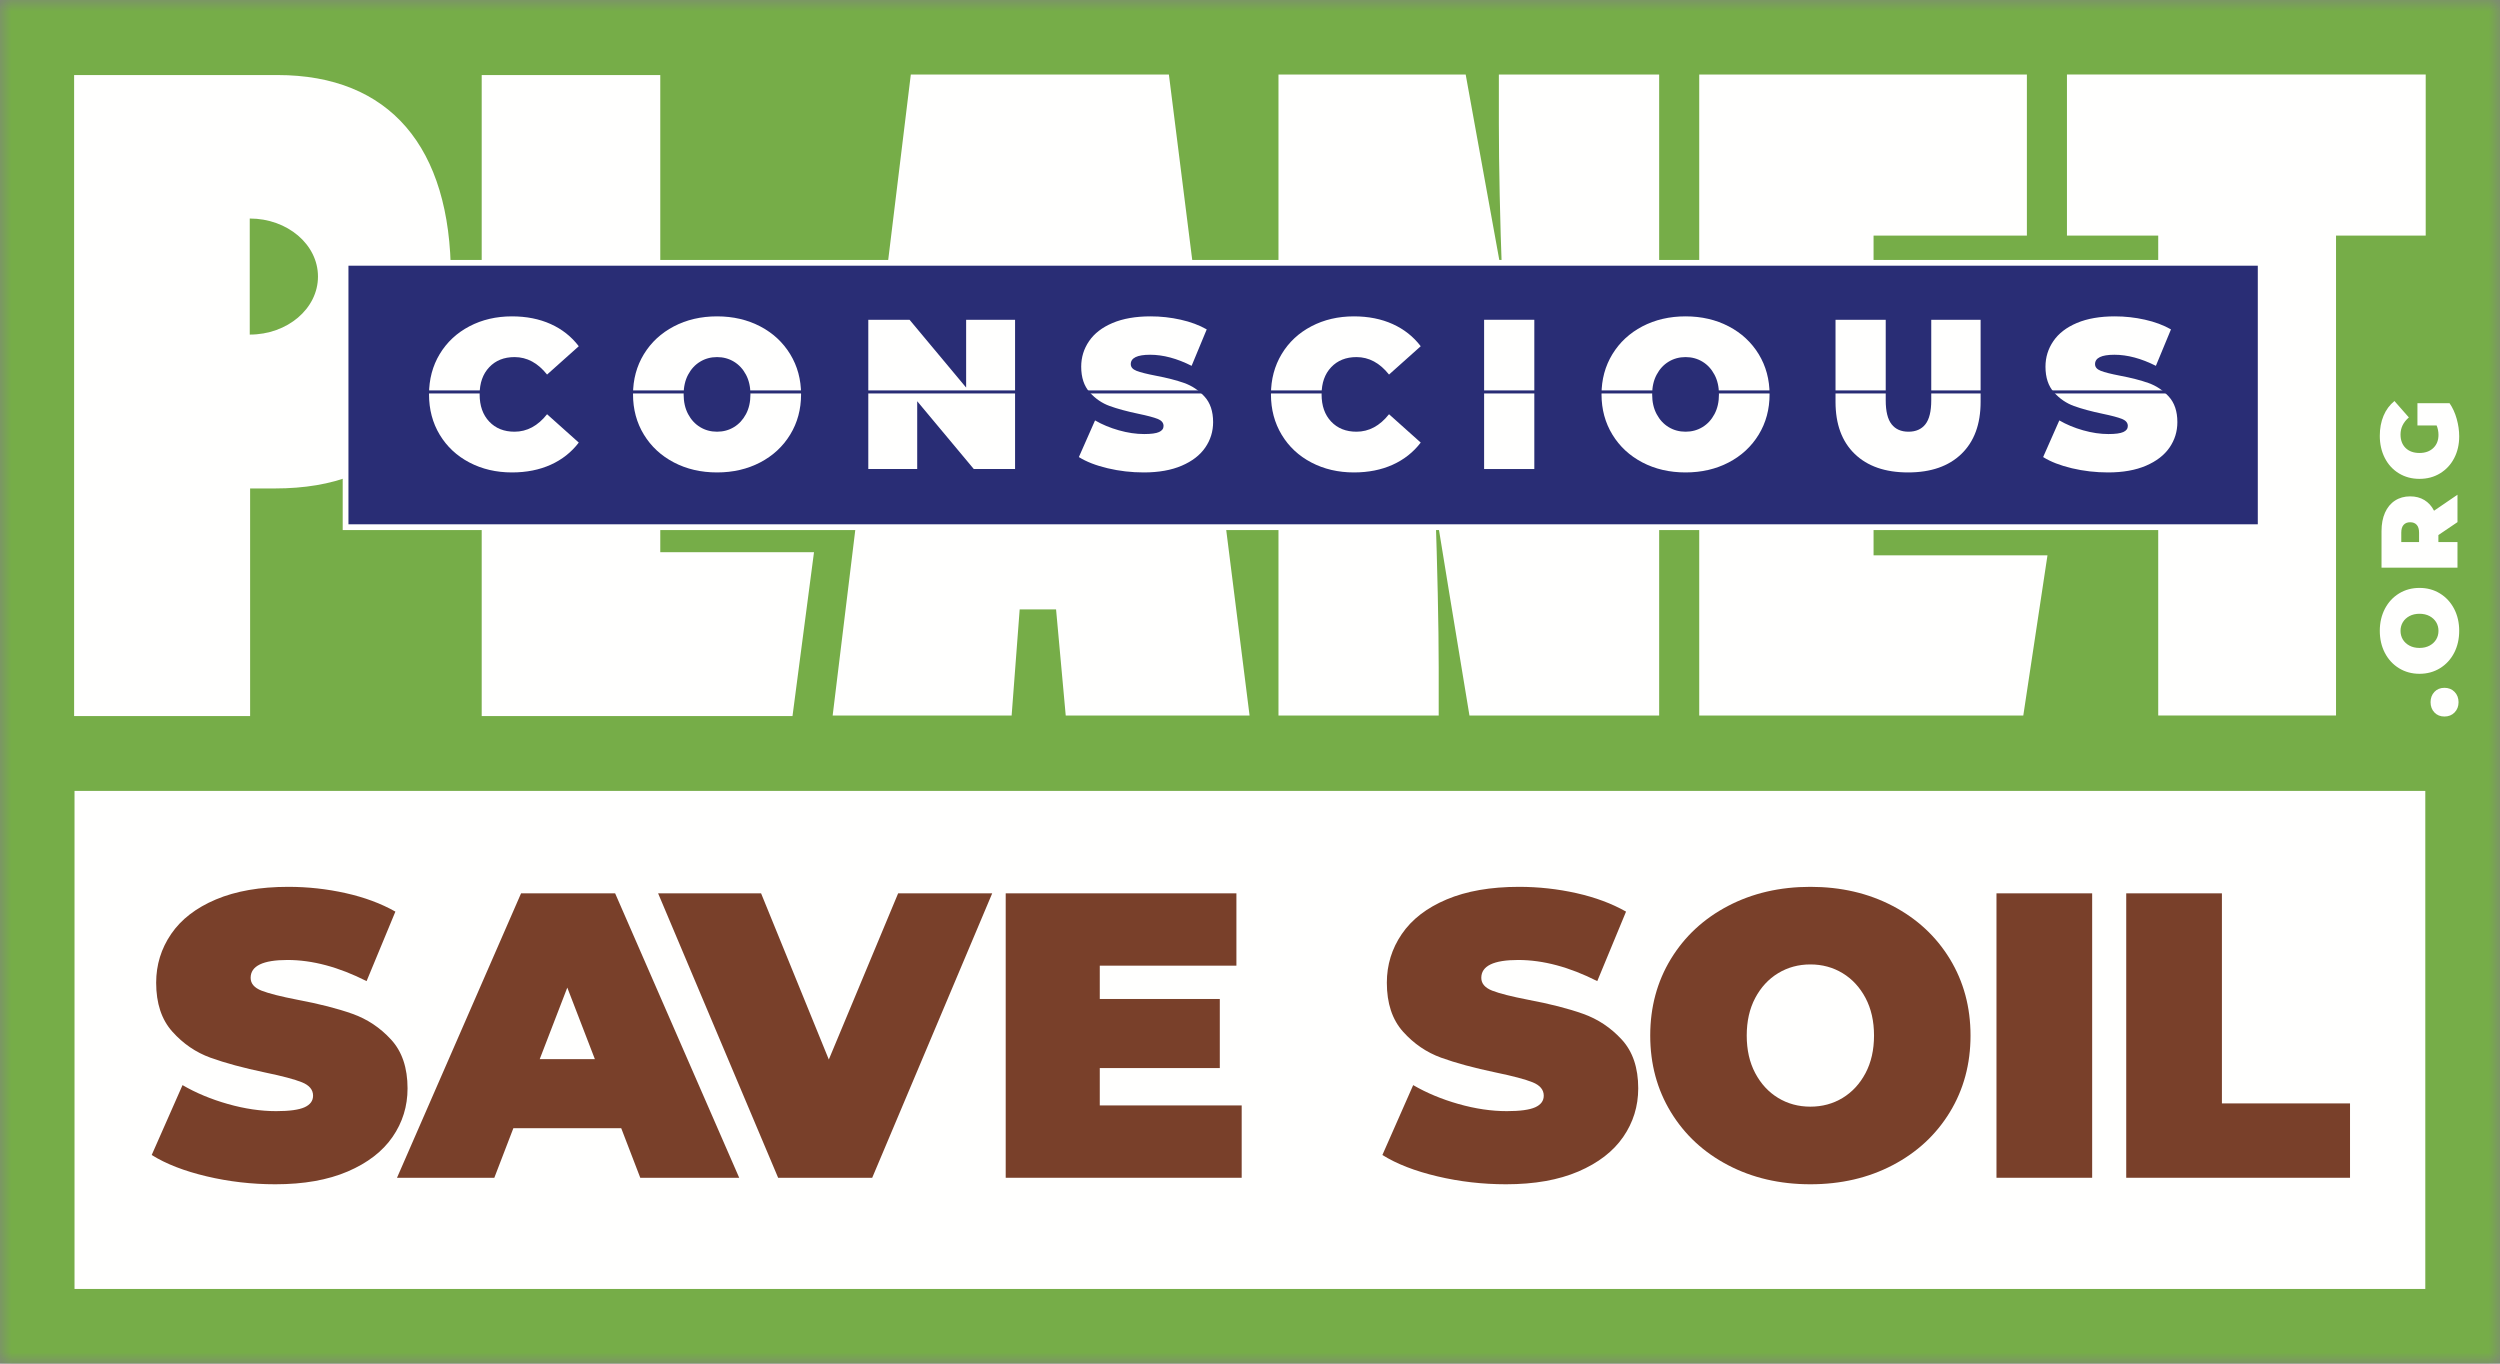
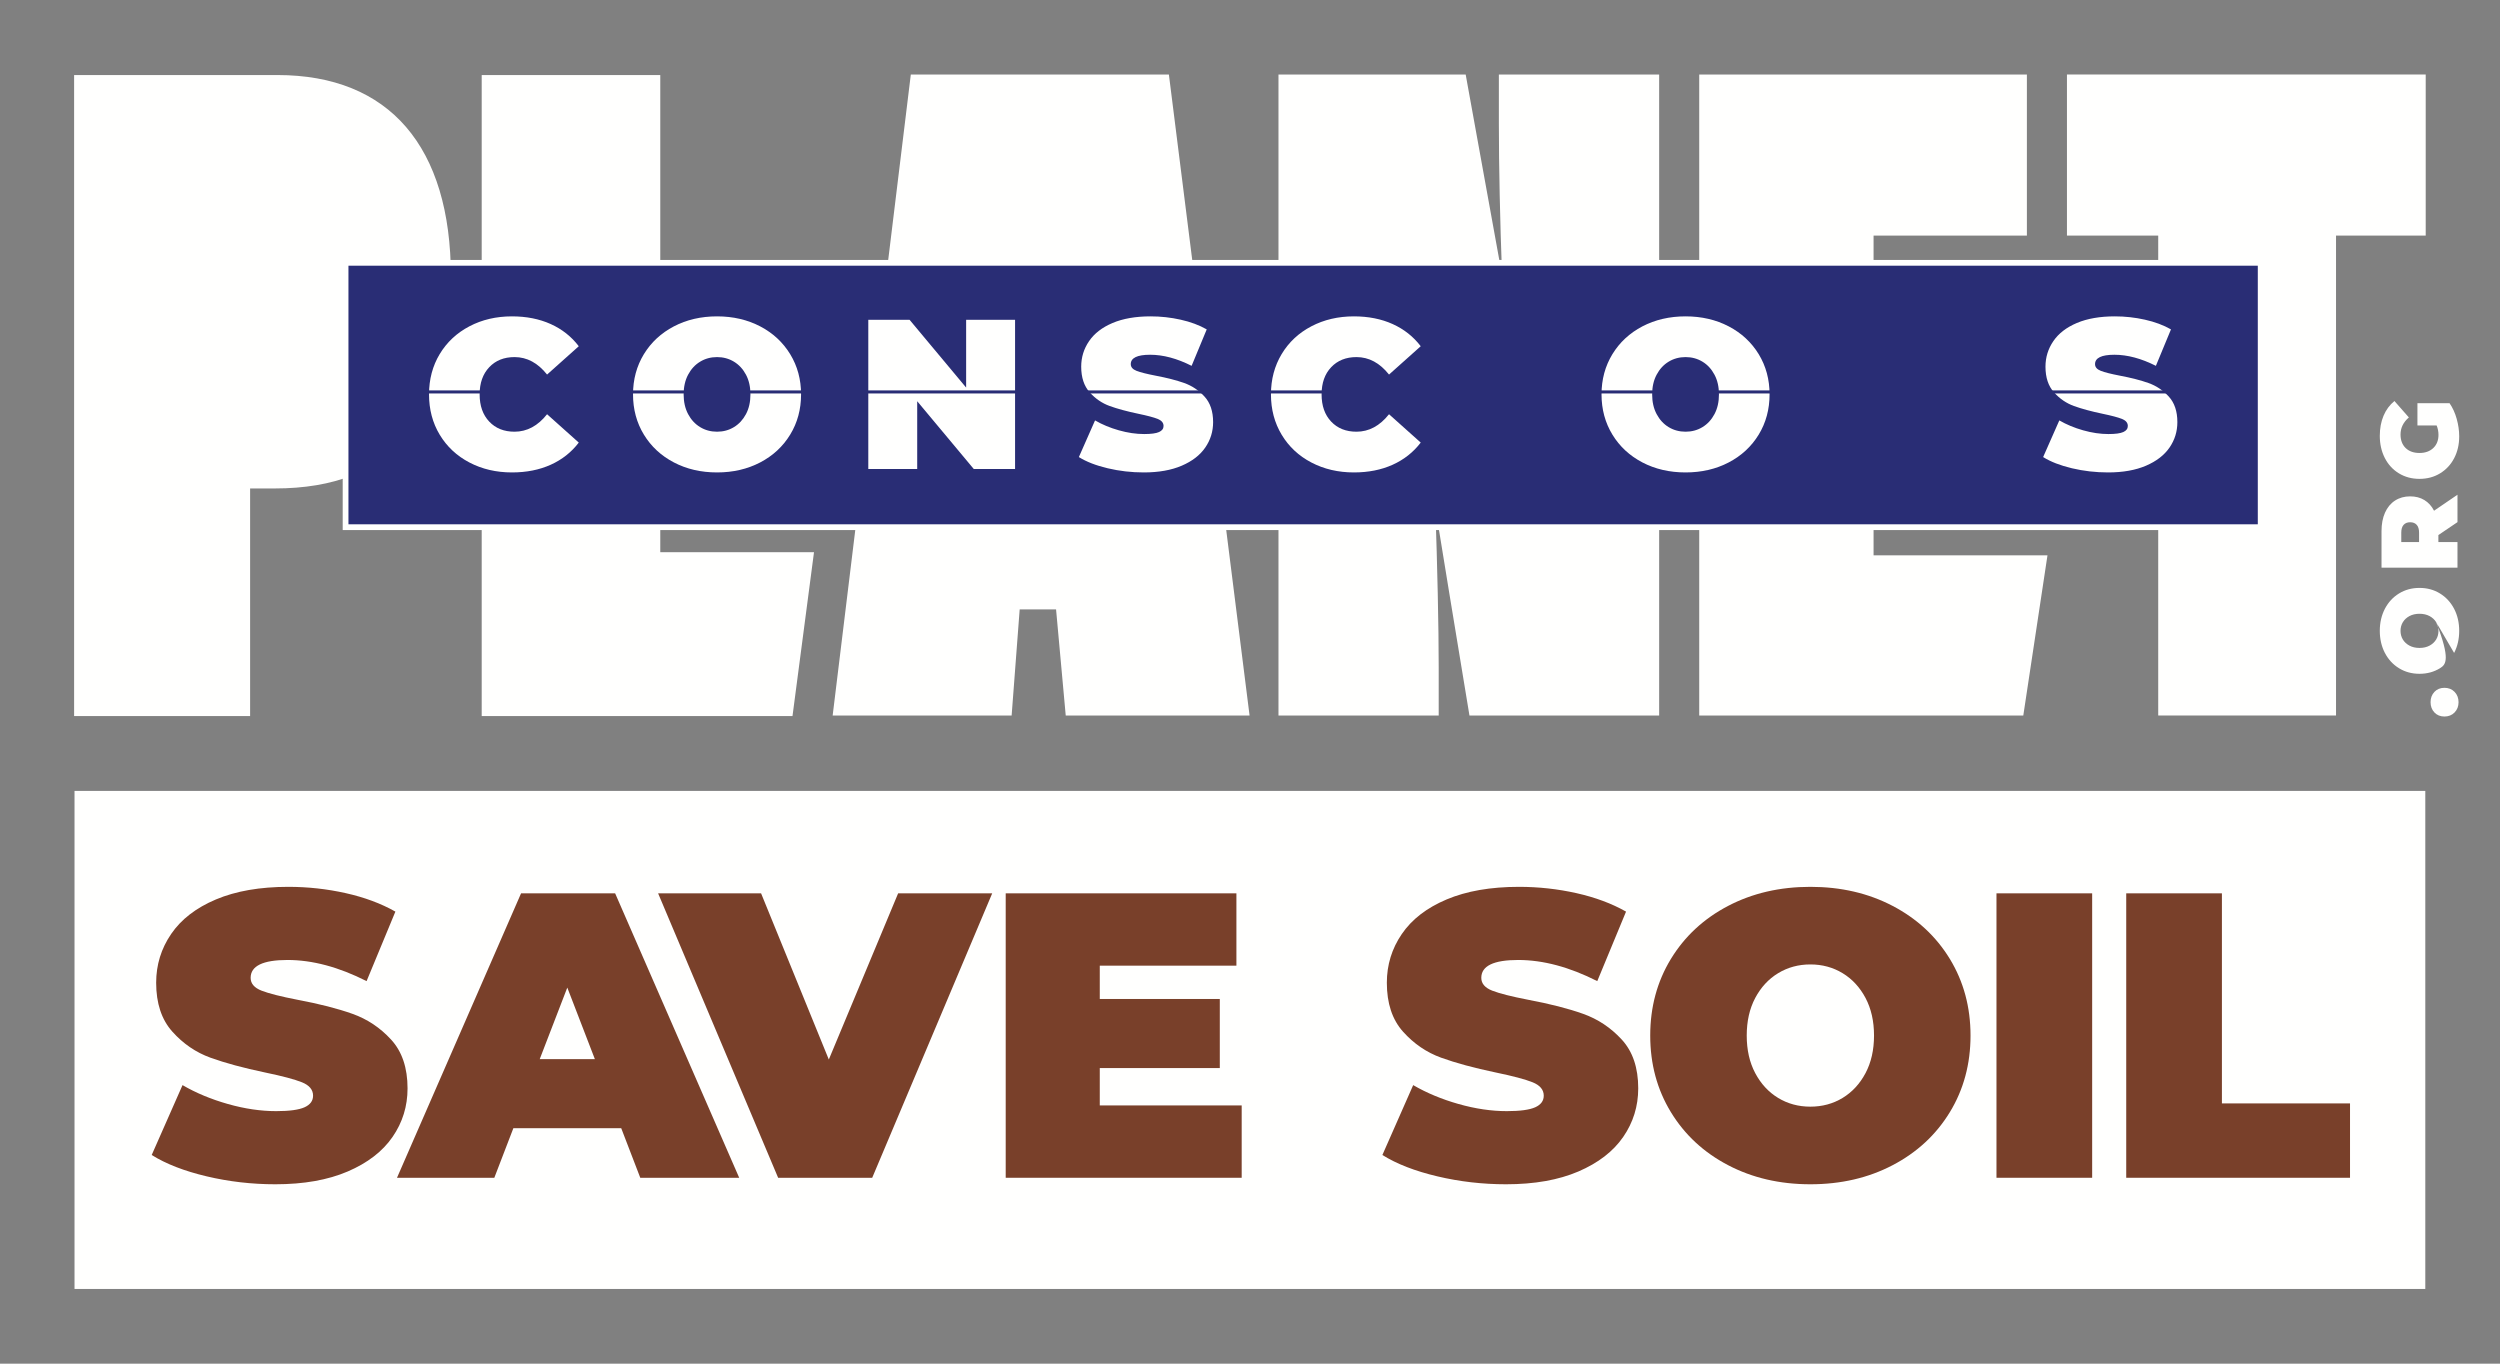
<svg xmlns="http://www.w3.org/2000/svg" xmlns:xlink="http://www.w3.org/1999/xlink" width="110px" height="60px" viewBox="0 0 110 60" version="1.1">
  <rect x="0" y="0" width="110" height="60" fill="#808080" stroke="none" />
  <title>ConsciousPlanet_ORG-SaveSoil-Logo_RGB</title>
  <defs>
-     <polygon id="path-1" points="0 0 110 0 110 60 0 60" />
-   </defs>
+     </defs>
  <g id="Page-1" stroke="none" stroke-width="1" fill="none" fill-rule="evenodd">
    <g id="ConsciousPlanet_ORG-SaveSoil-Logo_RGB">
      <g id="Group-3">
        <mask id="mask-2" fill="white">
          <use xlink:href="#path-1" />
        </mask>
        <g id="Clip-2" />
        <polygon id="Fill-1" fill="#76AD48" mask="url(#mask-2)" points="-0.008 60.008 110 60.008 110 0 -0.008 0" />
      </g>
      <polygon id="Fill-4" fill="#FFFFFE" points="3.279 56.714 106.713 56.714 106.713 34.8 3.279 34.8" />
      <path d="M9.092,51.759 C8.111,51.527 7.305,51.214 6.675,50.82 L8.031,47.745 C8.625,48.091 9.291,48.368 10.029,48.577 C10.766,48.786 11.474,48.89 12.152,48.89 C12.734,48.89 13.151,48.833 13.4,48.72 C13.65,48.607 13.775,48.437 13.775,48.21 C13.775,47.948 13.611,47.752 13.285,47.62 C12.957,47.489 12.419,47.346 11.67,47.191 C10.707,46.989 9.904,46.771 9.261,46.539 C8.619,46.306 8.06,45.925 7.585,45.394 C7.109,44.864 6.871,44.146 6.871,43.24 C6.871,42.453 7.091,41.738 7.531,41.095 C7.971,40.451 8.628,39.944 9.502,39.575 C10.377,39.206 11.438,39.021 12.687,39.021 C13.543,39.021 14.384,39.113 15.211,39.298 C16.038,39.483 16.766,39.754 17.397,40.111 L16.13,43.169 C14.905,42.549 13.745,42.239 12.651,42.239 C11.569,42.239 11.028,42.501 11.028,43.025 C11.028,43.276 11.188,43.463 11.509,43.589 C11.83,43.714 12.36,43.848 13.097,43.991 C14.048,44.17 14.851,44.375 15.506,44.608 C16.16,44.84 16.728,45.219 17.209,45.743 C17.691,46.268 17.932,46.983 17.932,47.889 C17.932,48.675 17.712,49.387 17.272,50.025 C16.832,50.663 16.175,51.169 15.3,51.545 C14.426,51.92 13.365,52.108 12.116,52.108 C11.081,52.108 10.073,51.992 9.092,51.759" id="Fill-5" fill="#79402A" />
      <path d="M26.174,46.601 L24.961,43.454 L23.748,46.601 L26.174,46.601 Z M27.334,49.641 L22.588,49.641 L21.75,51.822 L17.468,51.822 L22.927,39.307 L27.066,39.307 L32.525,51.822 L28.172,51.822 L27.334,49.641 L27.334,49.641 Z" id="Fill-6" fill="#79402A" />
      <polyline id="Fill-7" fill="#79402A" points="43.657 39.307 38.377 51.822 34.238 51.822 28.957 39.307 33.488 39.307 36.468 46.619 39.518 39.307 43.657 39.307" />
      <polyline id="Fill-8" fill="#79402A" points="54.634 48.639 54.634 51.822 44.251 51.822 44.251 39.307 54.402 39.307 54.402 42.489 48.39 42.489 48.39 43.955 53.671 43.955 53.671 46.995 48.39 46.995 48.39 48.639 54.634 48.639" />
      <path d="M63.242,51.759 C62.26,51.527 61.455,51.214 60.825,50.82 L62.18,47.745 C62.775,48.091 63.441,48.368 64.178,48.577 C64.916,48.786 65.623,48.89 66.301,48.89 C66.884,48.89 67.3,48.833 67.55,48.72 C67.8,48.607 67.925,48.437 67.925,48.21 C67.925,47.948 67.761,47.752 67.434,47.62 C67.107,47.489 66.569,47.346 65.82,47.191 C64.856,46.989 64.053,46.771 63.411,46.539 C62.769,46.306 62.21,45.925 61.734,45.394 C61.259,44.864 61.021,44.146 61.021,43.24 C61.021,42.453 61.241,41.738 61.681,41.095 C62.121,40.451 62.778,39.944 63.652,39.575 C64.526,39.206 65.588,39.021 66.837,39.021 C67.693,39.021 68.534,39.113 69.361,39.298 C70.188,39.483 70.916,39.754 71.546,40.111 L70.28,43.169 C69.055,42.549 67.895,42.239 66.801,42.239 C65.718,42.239 65.177,42.501 65.177,43.025 C65.177,43.276 65.338,43.463 65.659,43.589 C65.98,43.714 66.509,43.848 67.247,43.991 C68.198,44.17 69.001,44.375 69.655,44.608 C70.309,44.84 70.877,45.219 71.359,45.743 C71.841,46.268 72.082,46.983 72.082,47.889 C72.082,48.675 71.861,49.387 71.421,50.025 C70.981,50.663 70.324,51.169 69.45,51.545 C68.576,51.92 67.515,52.108 66.266,52.108 C65.231,52.108 64.223,51.992 63.242,51.759" id="Fill-9" fill="#79402A" />
      <path d="M81.075,48.309 C81.497,48.052 81.833,47.689 82.083,47.218 C82.332,46.747 82.457,46.196 82.457,45.564 C82.457,44.933 82.332,44.381 82.083,43.91 C81.833,43.44 81.497,43.076 81.075,42.82 C80.653,42.564 80.18,42.435 79.656,42.435 C79.133,42.435 78.66,42.564 78.238,42.82 C77.816,43.076 77.48,43.44 77.23,43.91 C76.98,44.381 76.856,44.933 76.856,45.564 C76.856,46.196 76.98,46.747 77.23,47.218 C77.48,47.689 77.816,48.052 78.238,48.309 C78.66,48.565 79.133,48.693 79.656,48.693 C80.18,48.693 80.653,48.565 81.075,48.309 Z M76.035,51.267 C74.964,50.707 74.126,49.93 73.519,48.934 C72.913,47.939 72.61,46.816 72.61,45.564 C72.61,44.313 72.913,43.19 73.519,42.194 C74.126,41.199 74.964,40.421 76.035,39.861 C77.105,39.301 78.312,39.021 79.656,39.021 C81,39.021 82.208,39.301 83.278,39.861 C84.348,40.421 85.187,41.199 85.794,42.194 C86.4,43.19 86.703,44.313 86.703,45.564 C86.703,46.816 86.4,47.939 85.794,48.934 C85.187,49.93 84.348,50.707 83.278,51.267 C82.208,51.828 81,52.108 79.656,52.108 C78.312,52.108 77.105,51.828 76.035,51.267 L76.035,51.267 Z" id="Fill-10" fill="#79402A" />
      <polygon id="Fill-11" fill="#79402A" points="87.845 51.822 92.055 51.822 92.055 39.307 87.845 39.307" />
      <polyline id="Fill-12" fill="#79402A" points="93.554 39.307 97.764 39.307 97.764 48.55 103.401 48.55 103.401 51.822 93.554 51.822 93.554 39.307" />
      <path d="M12.208,3.302 L3.261,3.302 L3.261,31.506 L11.005,31.506 L11.005,21.492 L12.093,21.492 C17.305,21.492 19.839,18.442 19.839,12.169 C19.839,6.451 17.129,3.302 12.208,3.302" id="Fill-13" fill="#FFFFFE" />
      <polyline id="Fill-14" fill="#FFFFFE" points="29.052 3.302 21.195 3.302 21.195 31.506 34.87 31.506 35.816 24.297 29.052 24.297 29.052 3.302" />
      <path d="M45.813,19.24 L45.446,19.24 C45.498,18.302 45.572,17.096 45.65,15.842 C45.691,16.687 45.73,17.502 45.764,18.22 L45.813,19.24 Z M40.076,3.278 L36.637,31.482 L44.512,31.482 L44.866,26.814 L46.467,26.814 L46.892,31.482 L54.981,31.482 L51.431,3.278 L40.076,3.278 L40.076,3.278 Z" id="Fill-15" fill="#FFFFFE" />
      <path d="M65.95,5.416 C65.95,7.352 66.002,9.725 66.091,12.113 C65.71,10.015 65.212,7.272 64.565,3.695 L64.49,3.278 L56.253,3.278 L56.253,31.482 L63.303,31.482 L63.303,29.358 C63.303,27.535 63.242,24.908 63.155,22.335 C63.502,24.473 63.964,27.304 64.586,31.058 L64.656,31.482 L73.003,31.482 L73.003,3.278 L65.95,3.278 L65.95,5.416" id="Fill-16" fill="#FFFFFE" />
      <polyline id="Fill-17" fill="#FFFFFE" points="82.437 20.63 88.905 20.63 88.905 13.542 82.437 13.542 82.437 10.366 89.183 10.366 89.183 3.278 74.766 3.278 74.766 31.482 89.025 31.482 90.089 24.435 82.437 24.435 82.437 20.63" />
      <polyline id="Fill-18" fill="#FFFFFE" points="90.946 3.278 90.946 10.366 94.962 10.366 94.962 31.482 102.785 31.482 102.785 10.366 106.731 10.366 106.731 3.278 90.946 3.278" />
-       <path d="M13.991,12.169 C13.991,13.579 12.647,14.722 10.989,14.722 L10.989,9.615 C12.647,9.615 13.991,10.758 13.991,12.169" id="Fill-19" fill="#76AD48" />
      <path d="M15.585,22.816 L99.09,22.816 L99.09,11.945 L15.585,11.945 L15.585,22.816 Z M15.079,23.323 L99.596,23.323 L99.596,11.438 L15.079,11.438 L15.079,23.323 Z" id="Fill-20" fill="#FFFFFE" />
      <polygon id="Fill-21" fill="#292D75" points="15.332 23.069 99.343 23.069 99.343 11.691 15.332 11.691" />
      <path d="M20.655,20.35 C20.1,20.06 19.665,19.653 19.349,19.131 C19.034,18.609 18.877,18.017 18.877,17.353 C18.877,16.691 19.034,16.098 19.349,15.576 C19.665,15.054 20.1,14.648 20.655,14.357 C21.21,14.066 21.834,13.92 22.527,13.92 C23.164,13.92 23.731,14.033 24.231,14.258 C24.73,14.483 25.142,14.809 25.466,15.234 L24.071,16.481 C23.666,15.969 23.188,15.712 22.639,15.712 C22.178,15.712 21.806,15.861 21.526,16.158 C21.245,16.455 21.104,16.853 21.104,17.353 C21.104,17.854 21.245,18.253 21.526,18.55 C21.806,18.847 22.178,18.995 22.639,18.995 C23.188,18.995 23.666,18.739 24.071,18.226 L25.466,19.474 C25.142,19.899 24.73,20.224 24.231,20.449 C23.731,20.674 23.164,20.787 22.527,20.787 C21.834,20.787 21.21,20.641 20.655,20.35" id="Fill-22" fill="#FFFFFE" />
      <path d="M32.294,18.793 C32.515,18.659 32.691,18.468 32.823,18.221 C32.954,17.974 33.019,17.685 33.019,17.353 C33.019,17.022 32.954,16.733 32.823,16.486 C32.691,16.239 32.515,16.048 32.294,15.914 C32.072,15.779 31.824,15.712 31.55,15.712 C31.275,15.712 31.027,15.779 30.806,15.914 C30.584,16.048 30.408,16.239 30.277,16.486 C30.146,16.733 30.08,17.022 30.08,17.353 C30.08,17.685 30.146,17.974 30.277,18.221 C30.408,18.468 30.584,18.659 30.806,18.793 C31.027,18.928 31.275,18.995 31.55,18.995 C31.824,18.995 32.072,18.928 32.294,18.793 Z M29.65,20.346 C29.088,20.052 28.648,19.644 28.33,19.122 C28.012,18.6 27.853,18.01 27.853,17.353 C27.853,16.697 28.012,16.108 28.33,15.585 C28.648,15.064 29.088,14.655 29.65,14.361 C30.211,14.068 30.844,13.92 31.55,13.92 C32.255,13.92 32.888,14.068 33.45,14.361 C34.011,14.655 34.451,15.064 34.769,15.585 C35.088,16.108 35.247,16.697 35.247,17.353 C35.247,18.01 35.088,18.6 34.769,19.122 C34.451,19.644 34.011,20.052 33.45,20.346 C32.888,20.64 32.255,20.787 31.55,20.787 C30.844,20.787 30.211,20.64 29.65,20.346 L29.65,20.346 Z" id="Fill-23" fill="#FFFFFE" />
      <polyline id="Fill-24" fill="#FFFFFE" points="44.663 14.07 44.663 20.637 42.847 20.637 40.357 17.654 40.357 20.637 38.205 20.637 38.205 14.07 40.02 14.07 42.51 17.053 42.51 14.07 44.663 14.07" />
      <path d="M48.739,20.604 C48.224,20.482 47.801,20.318 47.47,20.111 L48.182,18.498 C48.494,18.679 48.843,18.825 49.23,18.934 C49.617,19.044 49.988,19.098 50.344,19.098 C50.649,19.098 50.868,19.069 50.999,19.009 C51.13,18.95 51.196,18.861 51.196,18.742 C51.196,18.604 51.11,18.501 50.938,18.432 C50.767,18.364 50.484,18.289 50.091,18.207 C49.586,18.101 49.165,17.987 48.828,17.865 C48.491,17.743 48.197,17.543 47.948,17.264 C47.698,16.986 47.573,16.61 47.573,16.134 C47.573,15.722 47.689,15.346 47.92,15.009 C48.15,14.671 48.495,14.405 48.954,14.211 C49.413,14.017 49.97,13.92 50.625,13.92 C51.074,13.92 51.515,13.969 51.949,14.066 C52.383,14.163 52.765,14.305 53.096,14.493 L52.431,16.097 C51.788,15.772 51.18,15.609 50.606,15.609 C50.038,15.609 49.754,15.747 49.754,16.022 C49.754,16.153 49.838,16.251 50.007,16.317 C50.176,16.383 50.453,16.453 50.84,16.528 C51.339,16.622 51.76,16.73 52.104,16.852 C52.447,16.974 52.745,17.172 52.997,17.447 C53.25,17.723 53.377,18.098 53.377,18.573 C53.377,18.986 53.261,19.359 53.03,19.694 C52.799,20.029 52.455,20.294 51.996,20.491 C51.537,20.688 50.98,20.787 50.325,20.787 C49.782,20.787 49.253,20.726 48.739,20.604" id="Fill-25" fill="#FFFFFE" />
      <path d="M57.701,20.35 C57.145,20.06 56.71,19.653 56.395,19.131 C56.08,18.609 55.922,18.017 55.922,17.353 C55.922,16.691 56.08,16.098 56.395,15.576 C56.71,15.054 57.145,14.648 57.701,14.357 C58.256,14.066 58.88,13.92 59.573,13.92 C60.209,13.92 60.777,14.033 61.276,14.258 C61.775,14.483 62.187,14.809 62.512,15.234 L61.117,16.481 C60.711,15.969 60.234,15.712 59.685,15.712 C59.223,15.712 58.852,15.861 58.571,16.158 C58.29,16.455 58.15,16.853 58.15,17.353 C58.15,17.854 58.29,18.253 58.571,18.55 C58.852,18.847 59.223,18.995 59.685,18.995 C60.234,18.995 60.711,18.739 61.117,18.226 L62.512,19.474 C62.187,19.899 61.775,20.224 61.276,20.449 C60.777,20.674 60.209,20.787 59.573,20.787 C58.88,20.787 58.256,20.641 57.701,20.35" id="Fill-26" fill="#FFFFFE" />
-       <polygon id="Fill-27" fill="#FFFFFE" points="65.301 20.637 67.51 20.637 67.51 14.07 65.301 14.07" />
      <path d="M74.909,18.793 C75.13,18.659 75.306,18.468 75.437,18.221 C75.569,17.974 75.634,17.685 75.634,17.353 C75.634,17.022 75.569,16.733 75.437,16.486 C75.306,16.239 75.13,16.048 74.909,15.914 C74.687,15.779 74.439,15.712 74.165,15.712 C73.89,15.712 73.642,15.779 73.42,15.914 C73.199,16.048 73.023,16.239 72.892,16.486 C72.76,16.733 72.695,17.022 72.695,17.353 C72.695,17.685 72.76,17.974 72.892,18.221 C73.023,18.468 73.199,18.659 73.42,18.793 C73.642,18.928 73.89,18.995 74.165,18.995 C74.439,18.995 74.687,18.928 74.909,18.793 Z M72.264,20.346 C71.703,20.052 71.263,19.644 70.945,19.122 C70.627,18.6 70.467,18.01 70.467,17.353 C70.467,16.697 70.627,16.108 70.945,15.585 C71.263,15.064 71.703,14.655 72.264,14.361 C72.826,14.068 73.459,13.92 74.165,13.92 C74.87,13.92 75.503,14.068 76.065,14.361 C76.626,14.655 77.066,15.064 77.384,15.585 C77.702,16.108 77.861,16.697 77.861,17.353 C77.861,18.01 77.702,18.6 77.384,19.122 C77.066,19.644 76.626,20.052 76.065,20.346 C75.503,20.64 74.87,20.787 74.165,20.787 C73.459,20.787 72.826,20.64 72.264,20.346 L72.264,20.346 Z" id="Fill-28" fill="#FFFFFE" />
-       <path d="M81.606,19.971 C81.044,19.427 80.763,18.664 80.763,17.682 L80.763,14.07 L82.972,14.07 L82.972,17.616 C82.972,18.098 83.058,18.448 83.23,18.667 C83.401,18.886 83.649,18.995 83.974,18.995 C84.298,18.995 84.546,18.886 84.718,18.667 C84.889,18.448 84.975,18.098 84.975,17.616 L84.975,14.07 L87.147,14.07 L87.147,17.682 C87.147,18.664 86.866,19.427 86.304,19.971 C85.743,20.515 84.96,20.787 83.955,20.787 C82.95,20.787 82.167,20.515 81.606,19.971" id="Fill-29" fill="#FFFFFE" />
      <path d="M91.166,20.604 C90.652,20.482 90.229,20.318 89.898,20.111 L90.61,18.498 C90.922,18.679 91.271,18.825 91.658,18.934 C92.045,19.044 92.416,19.098 92.772,19.098 C93.077,19.098 93.296,19.069 93.427,19.009 C93.558,18.95 93.624,18.861 93.624,18.742 C93.624,18.604 93.538,18.501 93.366,18.432 C93.194,18.364 92.912,18.289 92.519,18.207 C92.014,18.101 91.592,17.987 91.255,17.865 C90.918,17.743 90.625,17.543 90.376,17.264 C90.126,16.986 90.001,16.61 90.001,16.134 C90.001,15.722 90.117,15.346 90.348,15.009 C90.578,14.671 90.923,14.405 91.382,14.211 C91.84,14.017 92.398,13.92 93.053,13.92 C93.502,13.92 93.943,13.969 94.377,14.066 C94.811,14.163 95.193,14.305 95.523,14.493 L94.859,16.097 C94.216,15.772 93.608,15.609 93.034,15.609 C92.466,15.609 92.182,15.747 92.182,16.022 C92.182,16.153 92.266,16.251 92.435,16.317 C92.603,16.383 92.881,16.453 93.268,16.528 C93.767,16.622 94.188,16.73 94.531,16.852 C94.875,16.974 95.172,17.172 95.425,17.447 C95.678,17.723 95.804,18.098 95.804,18.573 C95.804,18.986 95.689,19.359 95.458,19.694 C95.227,20.029 94.882,20.294 94.424,20.491 C93.965,20.688 93.408,20.787 92.753,20.787 C92.21,20.787 91.681,20.726 91.166,20.604" id="Fill-30" fill="#FFFFFE" />
      <polygon id="Fill-31" fill="#292D75" points="17.869 17.312 99.077 17.312 99.077 17.178 17.869 17.178" />
      <path d="M108.002,31.348 C107.886,31.467 107.737,31.527 107.556,31.527 C107.374,31.527 107.227,31.467 107.114,31.348 C107.001,31.228 106.945,31.077 106.945,30.896 C106.945,30.714 107.001,30.563 107.114,30.443 C107.227,30.324 107.374,30.264 107.556,30.264 C107.737,30.264 107.886,30.324 108.002,30.443 C108.118,30.563 108.176,30.714 108.176,30.896 C108.176,31.077 108.118,31.228 108.002,31.348" id="Fill-32" fill="#FFFFFE" />
-       <path d="M107.191,27.377 C107.122,27.264 107.025,27.174 106.9,27.107 C106.774,27.04 106.627,27.006 106.458,27.006 C106.289,27.006 106.142,27.04 106.017,27.107 C105.891,27.174 105.794,27.264 105.725,27.377 C105.657,27.49 105.623,27.617 105.623,27.757 C105.623,27.898 105.657,28.025 105.725,28.138 C105.794,28.251 105.891,28.341 106.017,28.408 C106.142,28.475 106.289,28.509 106.458,28.509 C106.627,28.509 106.774,28.475 106.9,28.408 C107.025,28.341 107.122,28.251 107.191,28.138 C107.259,28.025 107.293,27.898 107.293,27.757 C107.293,27.617 107.259,27.49 107.191,27.377 Z M107.981,28.729 C107.831,29.016 107.623,29.24 107.358,29.403 C107.092,29.566 106.792,29.647 106.458,29.647 C106.124,29.647 105.824,29.566 105.558,29.403 C105.292,29.24 105.085,29.016 104.935,28.729 C104.786,28.442 104.711,28.118 104.711,27.757 C104.711,27.397 104.786,27.073 104.935,26.786 C105.085,26.5 105.292,26.275 105.558,26.112 C105.824,25.949 106.124,25.868 106.458,25.868 C106.792,25.868 107.092,25.949 107.358,26.112 C107.623,26.275 107.831,26.5 107.981,26.786 C108.13,27.073 108.205,27.397 108.205,27.757 C108.205,28.118 108.13,28.442 107.981,28.729 L107.981,28.729 Z" id="Fill-33" fill="#FFFFFE" />
+       <path d="M107.191,27.377 C107.122,27.264 107.025,27.174 106.9,27.107 C106.774,27.04 106.627,27.006 106.458,27.006 C106.289,27.006 106.142,27.04 106.017,27.107 C105.891,27.174 105.794,27.264 105.725,27.377 C105.657,27.49 105.623,27.617 105.623,27.757 C105.623,27.898 105.657,28.025 105.725,28.138 C105.794,28.251 105.891,28.341 106.017,28.408 C106.142,28.475 106.289,28.509 106.458,28.509 C106.627,28.509 106.774,28.475 106.9,28.408 C107.025,28.341 107.122,28.251 107.191,28.138 C107.259,28.025 107.293,27.898 107.293,27.757 C107.293,27.617 107.259,27.49 107.191,27.377 Z C107.831,29.016 107.623,29.24 107.358,29.403 C107.092,29.566 106.792,29.647 106.458,29.647 C106.124,29.647 105.824,29.566 105.558,29.403 C105.292,29.24 105.085,29.016 104.935,28.729 C104.786,28.442 104.711,28.118 104.711,27.757 C104.711,27.397 104.786,27.073 104.935,26.786 C105.085,26.5 105.292,26.275 105.558,26.112 C105.824,25.949 106.124,25.868 106.458,25.868 C106.792,25.868 107.092,25.949 107.358,26.112 C107.623,26.275 107.831,26.5 107.981,26.786 C108.13,27.073 108.205,27.397 108.205,27.757 C108.205,28.118 108.13,28.442 107.981,28.729 L107.981,28.729 Z" id="Fill-33" fill="#FFFFFE" />
      <path d="M105.759,23.094 C105.69,23.17 105.656,23.285 105.656,23.438 L105.656,23.85 L106.439,23.85 L106.439,23.438 C106.439,23.285 106.405,23.17 106.336,23.094 C106.268,23.017 106.171,22.979 106.047,22.979 C105.924,22.979 105.827,23.017 105.759,23.094 Z M107.289,23.543 L107.289,23.85 L108.129,23.85 L108.129,24.978 L104.787,24.978 L104.787,23.366 C104.787,23.057 104.838,22.787 104.94,22.558 C105.042,22.328 105.188,22.151 105.379,22.027 C105.57,21.902 105.793,21.84 106.047,21.84 C106.286,21.84 106.495,21.894 106.673,22.003 C106.851,22.111 106.993,22.268 107.098,22.472 L108.129,21.768 L108.129,22.974 L107.289,23.543 L107.289,23.543 Z" id="Fill-34" fill="#FFFFFE" />
      <path d="M106.367,18.721 L106.367,17.741 L107.78,17.741 C107.917,17.938 108.022,18.168 108.095,18.43 C108.168,18.691 108.205,18.948 108.205,19.2 C108.205,19.557 108.131,19.877 107.983,20.161 C107.835,20.445 107.628,20.667 107.363,20.828 C107.097,20.99 106.795,21.07 106.458,21.07 C106.121,21.07 105.819,20.99 105.553,20.828 C105.288,20.667 105.081,20.443 104.933,20.154 C104.785,19.865 104.711,19.539 104.711,19.176 C104.711,18.847 104.766,18.553 104.876,18.293 C104.985,18.033 105.145,17.817 105.355,17.645 L105.99,18.367 C105.745,18.578 105.623,18.828 105.623,19.118 C105.623,19.367 105.698,19.565 105.847,19.712 C105.997,19.858 106.2,19.931 106.458,19.931 C106.709,19.931 106.911,19.859 107.064,19.714 C107.217,19.569 107.293,19.375 107.293,19.133 C107.293,18.989 107.266,18.852 107.212,18.721 L106.367,18.721" id="Fill-35" fill="#FFFFFE" />
    </g>
  </g>
</svg>